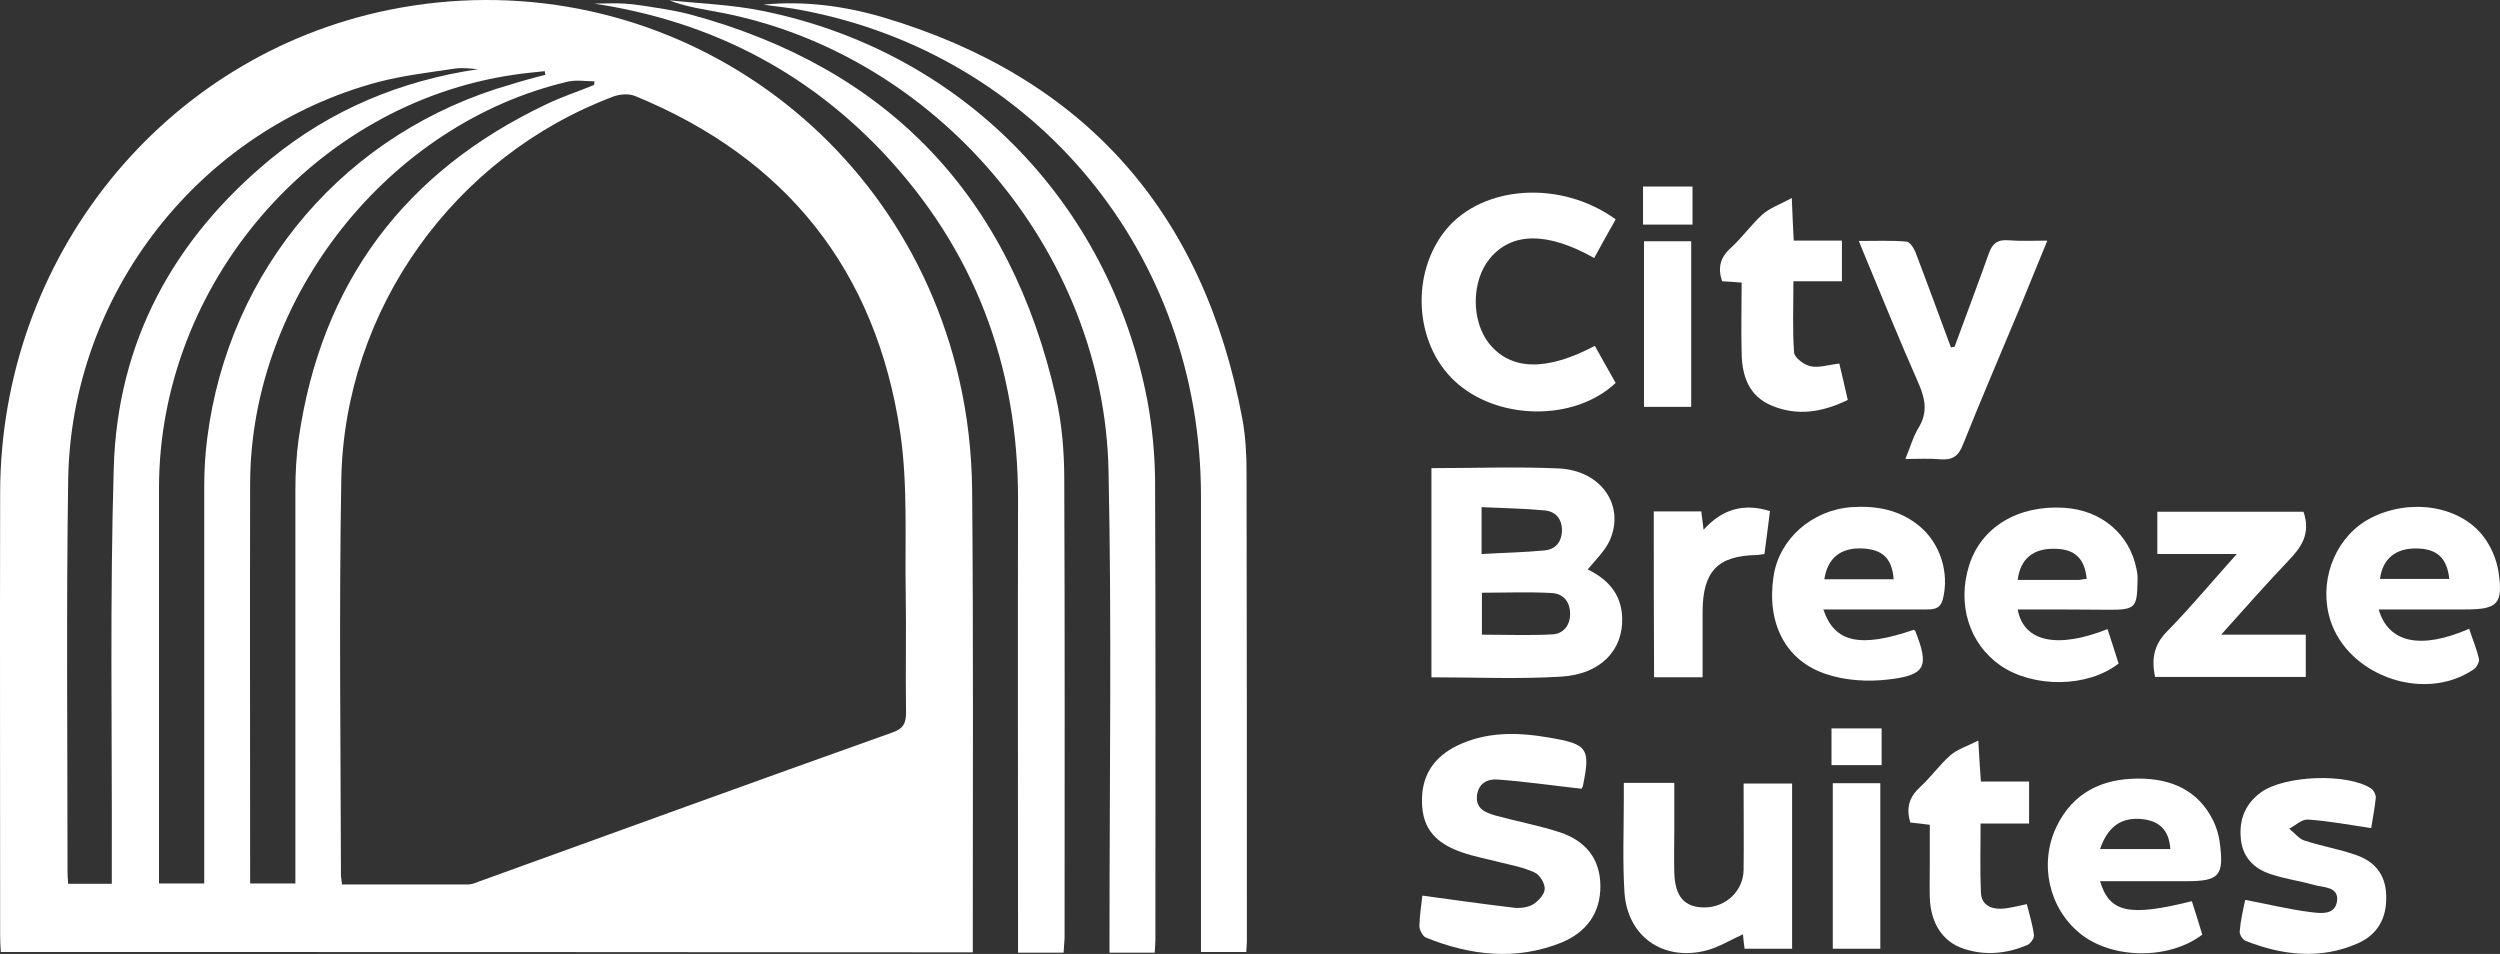
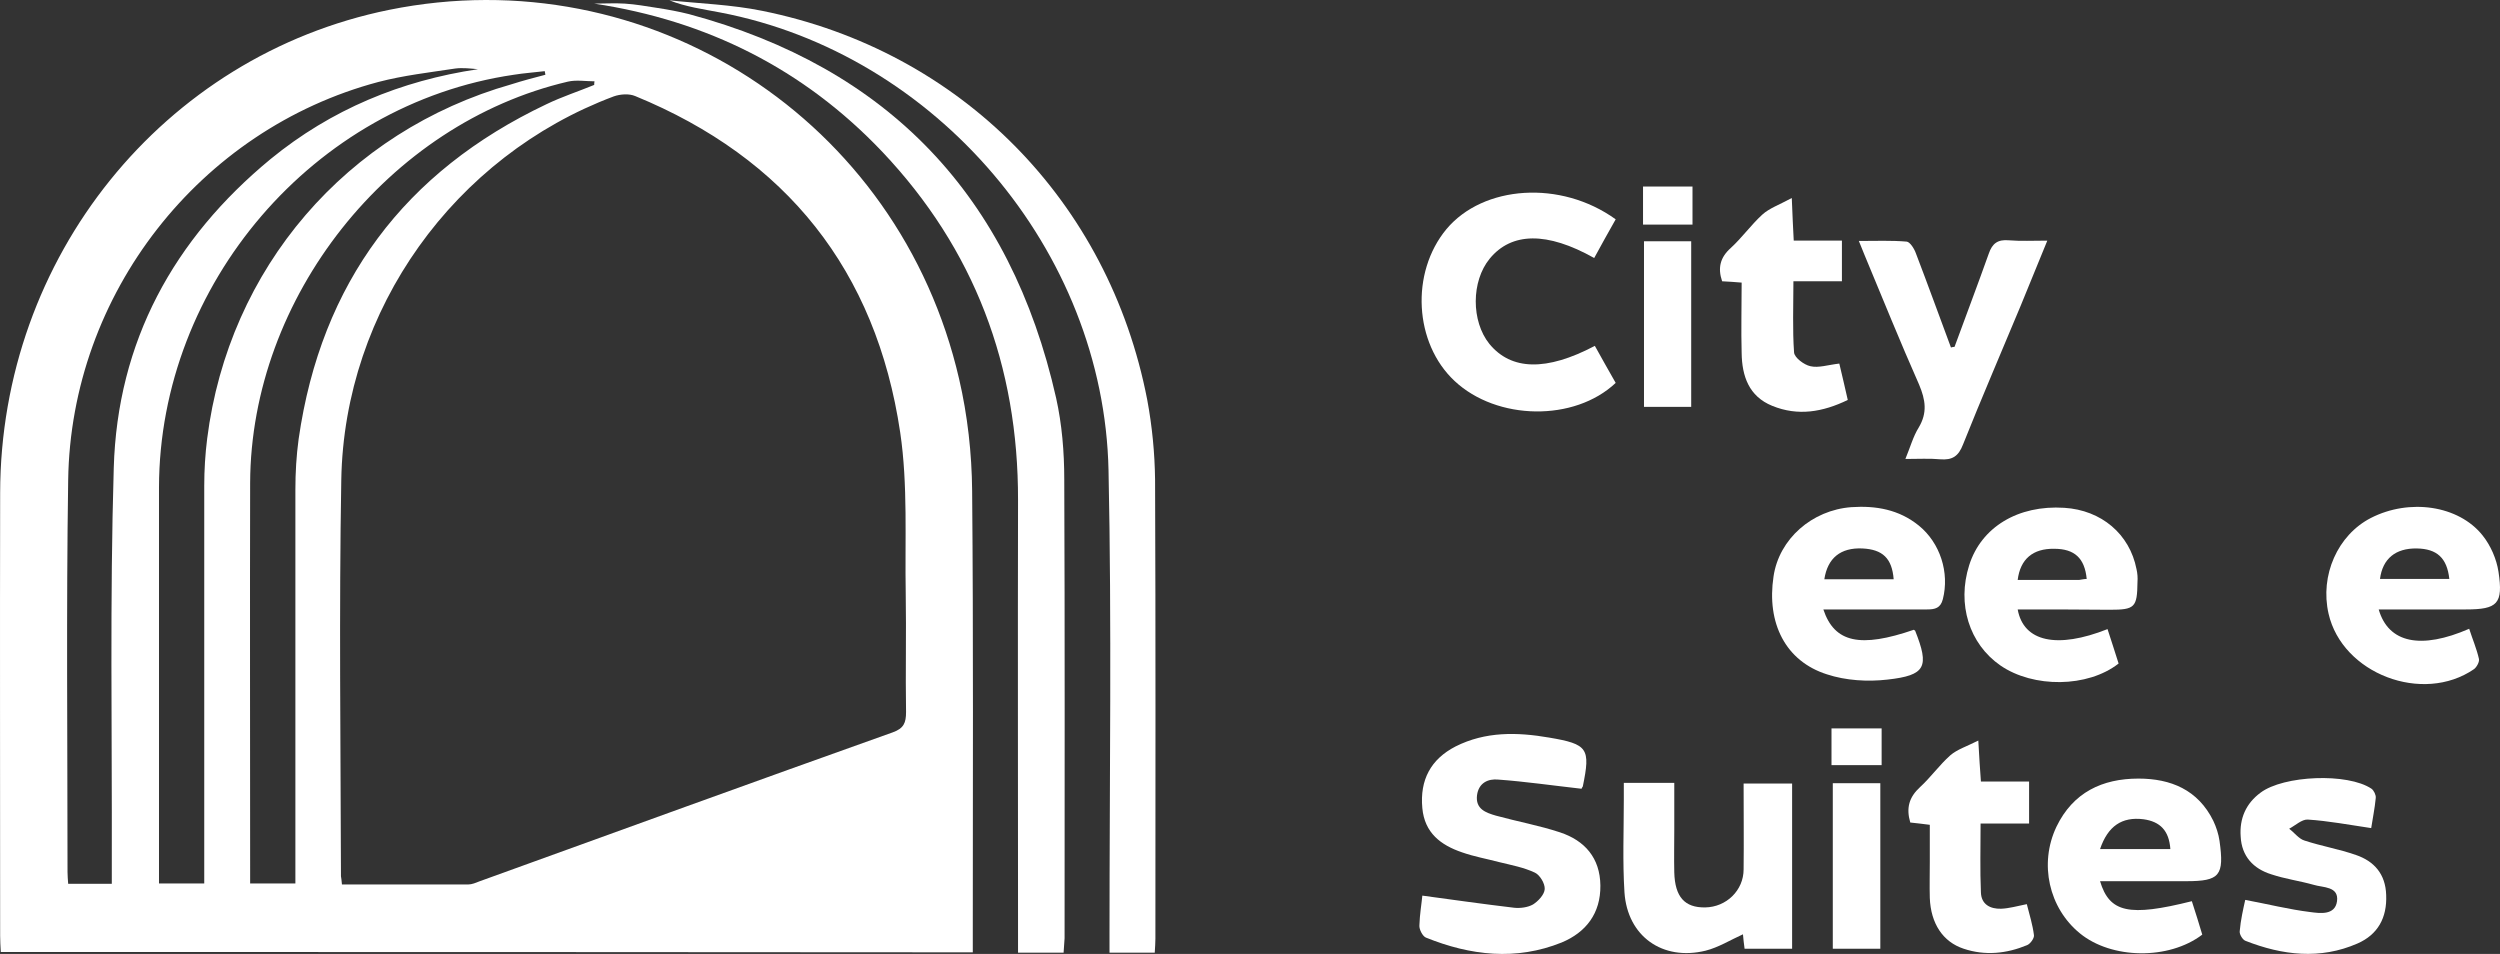
<svg xmlns="http://www.w3.org/2000/svg" width="304" height="116" viewBox="0 0 304 116" fill="none">
  <rect x="0" y="0" width="304" height="116" fill="#333333" stroke="none" />
  <path d="M0.097 115.764C0.057 115.046 0.018 114.408 0.018 113.771C0.018 95.832 -0.022 77.894 0.018 59.956C0.057 31.294 19.849 6.778 47.319 1.198C78.827 -5.18 109.345 14.512 116.628 46.083C117.657 50.508 118.172 55.132 118.212 59.677C118.37 77.535 118.291 95.394 118.291 113.292C118.291 114.09 118.291 114.887 118.291 115.804C78.866 115.764 39.521 115.764 0.097 115.764ZM41.58 107.552C46.804 107.552 51.871 107.552 56.938 107.552C57.373 107.552 57.848 107.353 58.244 107.193C74.987 101.134 91.77 95.035 108.553 89.056C109.899 88.577 110.176 87.9 110.176 86.584C110.097 81.8 110.216 77.017 110.137 72.233C110.018 65.656 110.414 58.999 109.464 52.581C106.535 32.889 95.61 19.216 77.243 11.682C76.491 11.363 75.423 11.442 74.631 11.722C55.275 18.977 41.856 37.593 41.5 58.361C41.223 74.426 41.421 90.491 41.461 106.555C41.5 106.795 41.54 107.034 41.58 107.552ZM13.595 107.472C13.595 106.476 13.595 105.639 13.595 104.762C13.634 88.816 13.357 72.871 13.832 56.926C14.267 41.539 21.115 29.062 32.911 19.335C40.273 13.316 48.744 9.808 58.125 8.413C57.175 8.333 56.265 8.214 55.354 8.333C52.227 8.811 49.061 9.17 46.013 9.967C24.282 15.748 8.607 35.719 8.29 58.401C8.053 74.266 8.211 90.172 8.211 106.037C8.211 106.476 8.251 106.914 8.29 107.472C10.032 107.472 11.655 107.472 13.595 107.472ZM66.319 9.091C66.279 8.931 66.279 8.772 66.24 8.652C64.973 8.811 63.706 8.891 62.479 9.091C38.175 12.638 19.373 34.563 19.334 59.278C19.334 74.625 19.334 89.972 19.334 105.28C19.334 105.997 19.334 106.715 19.334 107.432C21.273 107.432 23.015 107.432 24.836 107.432C24.836 106.476 24.836 105.678 24.836 104.881C24.836 89.614 24.836 74.346 24.836 59.079C24.836 57.165 24.955 55.212 25.192 53.338C27.805 32.61 42.134 15.947 62.202 10.246C63.587 9.808 64.933 9.449 66.319 9.091ZM72.256 10.326C72.256 10.167 72.256 10.047 72.296 9.888C71.227 9.888 70.079 9.688 69.05 9.928C47.24 15.03 30.496 36.157 30.417 58.72C30.378 74.346 30.417 89.933 30.417 105.559C30.417 106.197 30.417 106.834 30.417 107.432C32.396 107.432 34.059 107.432 35.919 107.432C35.919 106.516 35.919 105.718 35.919 104.961C35.919 89.813 35.919 74.665 35.919 59.517C35.919 57.484 36.038 55.411 36.315 53.378C39.046 34.364 49.219 20.85 66.437 12.678C68.337 11.761 70.317 11.123 72.256 10.326Z" fill="white" />
  <path d="M140.418 115.844C138.518 115.844 136.816 115.844 134.916 115.844C134.916 114.967 134.916 114.209 134.916 113.412C134.916 94.676 135.193 75.941 134.797 57.205C134.243 30.417 113.739 6.499 87.575 1.517C85.516 1.118 83.418 0.839 81.4 0.042C85.16 0.44 88.96 0.56 92.681 1.317C116.787 6.181 134.836 24.438 139.507 48.635C140.101 51.824 140.418 55.092 140.457 58.321C140.536 76.937 140.497 95.513 140.497 114.129C140.497 114.648 140.457 115.166 140.418 115.844Z" fill="white" />
-   <path d="M92.839 0.56C97.787 0.081 102.695 0.719 107.406 2.115C131.828 9.37 146.355 25.713 151.065 50.907C151.461 53.059 151.58 55.252 151.58 57.444C151.619 76.419 151.619 95.434 151.619 114.408C151.619 114.807 151.58 115.206 151.54 115.764C149.799 115.764 148.057 115.764 146.038 115.764C146.038 115.046 146.038 114.289 146.038 113.492C146.038 95.753 146.038 78.014 146.038 60.314C146.038 30.975 126.089 6.659 97.51 1.238C95.927 0.919 94.383 0.799 92.839 0.56Z" fill="white" />
  <path d="M129.334 115.844C127.395 115.844 125.732 115.844 123.793 115.844C123.793 115.006 123.793 114.209 123.793 113.452C123.793 95.912 123.753 78.372 123.793 60.833C123.832 44.489 118.489 30.298 107.287 18.458C97.708 8.373 85.952 2.513 72.256 0.44C73.483 0.44 74.75 0.361 75.977 0.44C77.283 0.52 78.589 0.759 79.895 0.958C81.202 1.158 82.508 1.397 83.775 1.716C107.999 8.214 122.882 23.84 128.424 48.395C129.136 51.584 129.414 54.973 129.414 58.281C129.493 76.897 129.453 95.474 129.453 114.09C129.414 114.648 129.374 115.166 129.334 115.844Z" fill="white" />
-   <path d="M174.063 56.926C179.327 56.926 184.473 56.727 189.619 56.966C194.725 57.245 197.615 61.47 195.754 65.696C195.16 67.011 194.013 68.088 193.063 69.244C195.358 70.36 197.179 72.114 197.258 75.143C197.377 79.05 194.646 82 189.817 82.279C184.631 82.598 179.407 82.359 174.063 82.359C174.063 73.868 174.063 65.417 174.063 56.926ZM180.198 77.177C183.127 77.177 185.977 77.296 188.827 77.137C190.054 77.057 190.925 76.1 190.925 74.665C190.925 73.15 190.094 72.194 188.708 72.114C185.898 71.954 183.127 72.074 180.198 72.074C180.198 73.828 180.198 75.502 180.198 77.177ZM180.159 67.37C182.85 67.211 185.344 67.171 187.798 66.932C189.104 66.812 189.896 65.975 189.936 64.5C189.936 63.065 189.144 62.188 187.838 62.068C185.304 61.829 182.771 61.789 180.159 61.67C180.159 63.703 180.159 65.297 180.159 67.37Z" fill="white" />
  <path d="M192.311 95.912C188.748 95.513 185.463 95.035 182.177 94.796C180.95 94.676 179.802 95.195 179.604 96.709C179.407 98.383 180.673 98.822 181.9 99.181C184.513 99.898 187.165 100.377 189.698 101.214C192.706 102.21 194.567 104.323 194.606 107.672C194.646 111.06 192.865 113.372 189.896 114.608C184.354 116.84 178.813 116.202 173.39 114.01C172.994 113.85 172.559 113.013 172.598 112.535C172.638 111.18 172.875 109.824 172.955 108.907C176.755 109.426 180.436 109.944 184.117 110.382C184.869 110.462 185.779 110.342 186.413 109.984C187.046 109.585 187.798 108.788 187.838 108.11C187.877 107.432 187.244 106.396 186.65 106.117C185.304 105.479 183.8 105.2 182.336 104.841C180.832 104.443 179.248 104.164 177.784 103.645C175.211 102.768 173.232 101.294 172.955 98.264C172.638 94.836 173.984 92.324 176.992 90.77C180.634 88.936 184.473 89.016 188.392 89.693C193.102 90.491 193.419 91.009 192.469 95.633C192.311 95.832 192.271 96.072 192.311 95.912Z" fill="white" />
  <path d="M196.467 26.67C195.556 28.305 194.685 29.819 193.854 31.374C188.115 28.145 183.8 28.225 181.148 31.454C178.892 34.204 178.892 39.068 181.109 41.818C183.761 45.047 188.036 45.166 193.933 42.057C194.765 43.572 195.635 45.087 196.467 46.562C191.44 51.305 182.019 51.146 176.873 46.322C171.965 41.738 171.49 33.168 175.884 27.866C180.357 22.524 189.777 21.847 196.467 26.67Z" fill="white" />
  <path d="M266.528 109.585C266.964 110.94 267.399 112.296 267.795 113.651C263.718 116.76 256.751 116.641 252.912 113.492C249.151 110.422 247.924 105.041 250.062 100.536C252.08 96.35 255.643 94.676 260.037 94.676C263.955 94.676 267.28 96.032 269.141 99.819C269.497 100.576 269.774 101.413 269.893 102.25C270.486 106.476 269.932 107.153 265.855 107.153C262.372 107.153 258.889 107.153 255.366 107.153C256.514 110.98 258.889 111.498 266.528 109.585ZM255.366 103.247C258.295 103.247 261.105 103.247 263.916 103.247C263.757 101.014 262.689 99.898 260.63 99.619C258.018 99.3 256.316 100.456 255.366 103.247Z" fill="white" />
  <path d="M289.249 74.107C290.436 78.213 294.394 79.01 300.253 76.459C300.648 77.695 301.163 78.891 301.44 80.126C301.519 80.485 301.163 81.123 300.846 81.362C294.592 85.667 284.815 81.92 283.153 74.625C282.084 69.961 284.261 65.058 288.299 62.985C292.969 60.593 298.946 61.431 301.876 65.098C302.865 66.334 303.578 67.968 303.815 69.523C304.409 73.429 303.696 74.107 299.857 74.107C296.413 74.107 292.93 74.107 289.249 74.107ZM297.838 70.4C297.561 67.849 296.334 66.732 293.88 66.692C291.307 66.653 289.724 67.928 289.407 70.4C292.217 70.4 295.028 70.4 297.838 70.4Z" fill="white" />
  <path d="M245.351 74.107C246.064 78.053 250.141 78.93 256.276 76.499C256.751 77.934 257.187 79.329 257.622 80.684C253.862 83.634 247.251 83.674 243.253 80.924C239.454 78.293 237.949 73.469 239.454 68.725C240.918 64.101 245.391 61.391 251.012 61.749C255.524 62.029 258.968 64.939 259.799 69.204C259.918 69.722 259.957 70.24 259.918 70.798C259.878 73.868 259.601 74.147 256.553 74.147C252.833 74.107 249.112 74.107 245.351 74.107ZM253.743 70.4C253.505 67.888 252.278 66.732 249.785 66.732C247.212 66.692 245.668 67.968 245.351 70.519C247.845 70.519 250.339 70.519 252.833 70.519C253.11 70.48 253.426 70.4 253.743 70.4Z" fill="white" />
  <path d="M221.72 74.107C223.066 78.173 226.233 78.811 232.724 76.579C232.764 76.618 232.843 76.658 232.883 76.698C234.624 81.083 234.189 82.12 229.518 82.638C227.104 82.917 224.452 82.757 222.156 82C217.129 80.405 214.794 75.781 215.664 70.081C216.337 65.537 220.335 62.029 225.125 61.67C228.093 61.47 230.904 61.949 233.318 63.902C235.931 66.015 237.079 69.642 236.247 72.871C235.97 73.948 235.297 74.107 234.347 74.107C230.191 74.107 226.035 74.107 221.72 74.107ZM230.27 70.44C230.072 67.888 228.925 66.812 226.47 66.692C223.818 66.573 222.235 67.849 221.839 70.44C224.61 70.44 227.341 70.44 230.27 70.44Z" fill="white" />
  <path d="M197.456 95.195C199.554 95.195 201.415 95.195 203.592 95.195C203.592 97.148 203.592 99.021 203.592 100.895C203.592 102.609 203.552 104.363 203.592 106.077C203.671 109.067 204.858 110.382 207.352 110.342C209.925 110.303 212.023 108.27 212.023 105.718C212.062 102.29 212.023 98.862 212.023 95.274C214.041 95.274 215.902 95.274 217.921 95.274C217.921 101.931 217.921 108.588 217.921 115.365C215.981 115.365 214.081 115.365 212.141 115.365C212.062 114.727 211.983 114.169 211.944 113.611C210.439 114.289 208.975 115.206 207.392 115.604C202.167 116.88 197.892 113.85 197.535 108.509C197.298 104.762 197.456 100.935 197.456 97.188C197.456 96.59 197.456 95.992 197.456 95.195Z" fill="white" />
  <path d="M237.672 42.177C239.058 38.39 240.483 34.643 241.829 30.856C242.264 29.58 242.937 29.102 244.283 29.221C245.708 29.341 247.172 29.261 248.953 29.261C247.806 32.052 246.776 34.603 245.708 37.194C243.372 42.815 240.958 48.395 238.701 54.056C238.147 55.491 237.395 55.969 235.931 55.85C234.624 55.73 233.318 55.81 231.695 55.81C232.289 54.375 232.645 53.059 233.318 51.983C234.387 50.189 234.149 48.635 233.358 46.761C231.062 41.579 228.925 36.277 226.747 31.055C226.55 30.577 226.352 30.098 226.035 29.301C228.133 29.301 229.993 29.221 231.854 29.381C232.249 29.421 232.764 30.218 232.962 30.776C234.427 34.603 235.812 38.43 237.237 42.257C237.356 42.217 237.514 42.177 237.672 42.177Z" fill="white" />
-   <path d="M280.105 62.228C281.015 64.899 279.828 66.573 278.284 68.167C275.593 70.998 273.02 73.908 270.091 77.176C273.772 77.176 277.018 77.176 280.382 77.176C280.382 79.01 280.382 80.605 280.382 82.319C274.286 82.319 268.191 82.319 262.055 82.319C261.62 80.206 261.857 78.452 263.52 76.778C266.37 73.868 268.982 70.719 271.991 67.37C268.547 67.37 265.539 67.37 262.332 67.37C262.332 65.537 262.332 63.942 262.332 62.228C268.349 62.228 274.286 62.228 280.105 62.228Z" fill="white" />
  <path d="M273.02 109.426C275.79 109.944 278.324 110.582 280.897 110.901C282.084 111.06 283.945 111.339 284.182 109.585C284.42 107.751 282.48 107.951 281.332 107.592C279.63 107.114 277.849 106.874 276.186 106.316C274.009 105.639 272.584 104.124 272.466 101.732C272.307 99.54 273.099 97.706 274.88 96.39C277.69 94.278 285.488 93.959 288.378 95.912C288.655 96.111 288.932 96.669 288.892 97.028C288.774 98.304 288.497 99.619 288.338 100.696C285.647 100.297 283.113 99.819 280.62 99.659C279.907 99.619 279.115 100.377 278.363 100.775C278.997 101.254 279.551 102.011 280.224 102.21C282.282 102.888 284.419 103.247 286.478 103.964C288.694 104.722 290.08 106.276 290.159 108.828C290.278 111.618 289.13 113.651 286.676 114.727C282.124 116.72 277.532 116.162 273.059 114.408C272.703 114.289 272.307 113.611 272.347 113.252C272.466 111.857 272.782 110.502 273.02 109.426Z" fill="white" />
  <path d="M223.66 44.21C224.016 45.685 224.333 47.08 224.689 48.635C221.641 50.109 218.633 50.628 215.506 49.352C212.656 48.196 211.825 45.725 211.785 42.934C211.706 40.104 211.785 37.274 211.785 34.364C210.875 34.284 210.162 34.244 209.41 34.204C208.856 32.57 209.173 31.294 210.479 30.138C211.825 28.902 212.933 27.348 214.279 26.112C215.15 25.315 216.337 24.916 217.881 24.079C217.96 26.232 218.039 27.667 218.118 29.261C220.098 29.261 221.998 29.261 223.977 29.261C223.977 30.975 223.977 32.49 223.977 34.204C222.077 34.204 220.216 34.204 218.079 34.204C218.079 37.234 217.96 40.064 218.158 42.854C218.198 43.492 219.385 44.369 220.137 44.529C221.127 44.768 222.275 44.369 223.66 44.21Z" fill="white" />
  <path d="M234.664 100.297C233.754 100.177 233.041 100.098 232.289 100.018C231.775 98.264 232.131 96.948 233.477 95.713C234.783 94.517 235.852 93.002 237.158 91.846C237.989 91.129 239.137 90.77 240.562 90.052C240.681 92.125 240.76 93.48 240.879 95.035C242.818 95.035 244.718 95.035 246.737 95.035C246.737 96.789 246.737 98.344 246.737 100.138C244.876 100.138 242.937 100.138 240.839 100.138C240.839 103.087 240.76 105.798 240.879 108.509C240.918 109.984 242.026 110.542 243.333 110.502C244.322 110.462 245.272 110.183 246.46 109.944C246.776 111.18 247.172 112.455 247.331 113.731C247.37 114.09 246.895 114.767 246.499 114.927C244.006 115.963 241.393 116.242 238.781 115.365C236.247 114.528 234.783 112.296 234.664 109.186C234.624 107.711 234.664 106.276 234.664 104.801C234.664 103.366 234.664 101.931 234.664 100.297Z" fill="white" />
-   <path d="M201.098 62.188C203.077 62.188 204.937 62.188 206.877 62.188C206.956 62.866 207.035 63.504 207.154 64.42C209.41 61.909 212.023 61.151 215.229 62.148C214.991 63.982 214.794 65.656 214.556 67.37C214.121 67.41 213.883 67.49 213.646 67.49C208.896 67.57 207.075 69.443 207.035 74.306C207.035 76.937 207.035 79.568 207.035 82.359C205.017 82.359 203.117 82.359 201.137 82.359C201.098 75.701 201.098 69.044 201.098 62.188Z" fill="white" />
  <path d="M222.868 95.234C224.848 95.234 226.668 95.234 228.647 95.234C228.647 101.931 228.647 108.588 228.647 115.365C226.747 115.365 224.848 115.365 222.868 115.365C222.868 108.668 222.868 102.051 222.868 95.234Z" fill="white" />
  <path d="M205.65 49.472C203.671 49.472 201.85 49.472 199.91 49.472C199.91 42.735 199.91 36.118 199.91 29.341C201.85 29.341 203.671 29.341 205.65 29.341C205.65 35.998 205.65 42.655 205.65 49.472Z" fill="white" />
  <path d="M222.71 93.042C222.71 91.567 222.71 90.172 222.71 88.577C224.729 88.577 226.708 88.577 228.806 88.577C228.806 90.052 228.806 91.487 228.806 93.042C226.787 93.042 224.808 93.042 222.71 93.042Z" fill="white" />
  <path d="M199.792 22.684C201.85 22.684 203.75 22.684 205.808 22.684C205.808 24.238 205.808 25.713 205.808 27.308C203.829 27.308 201.89 27.308 199.792 27.308C199.792 25.833 199.792 24.358 199.792 22.684Z" fill="white" />
</svg>